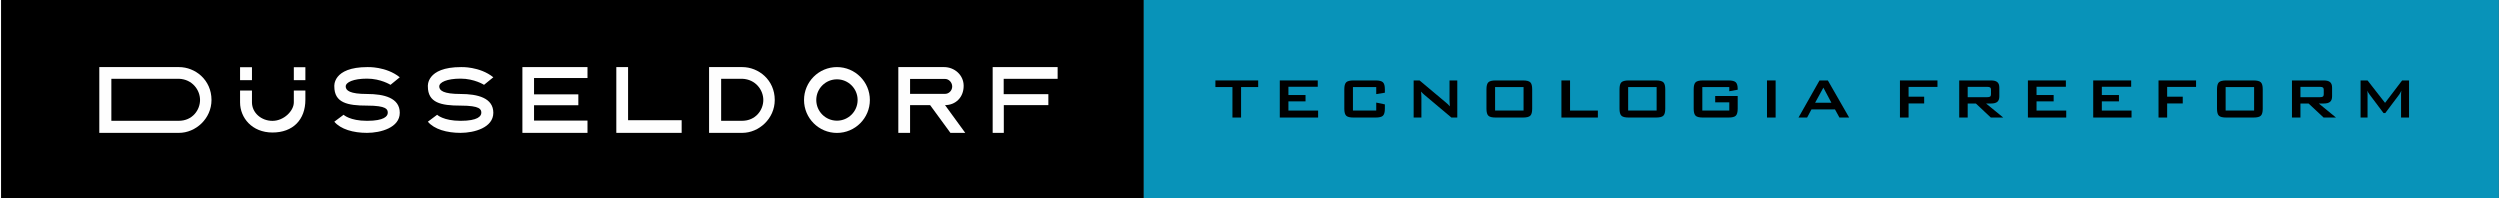
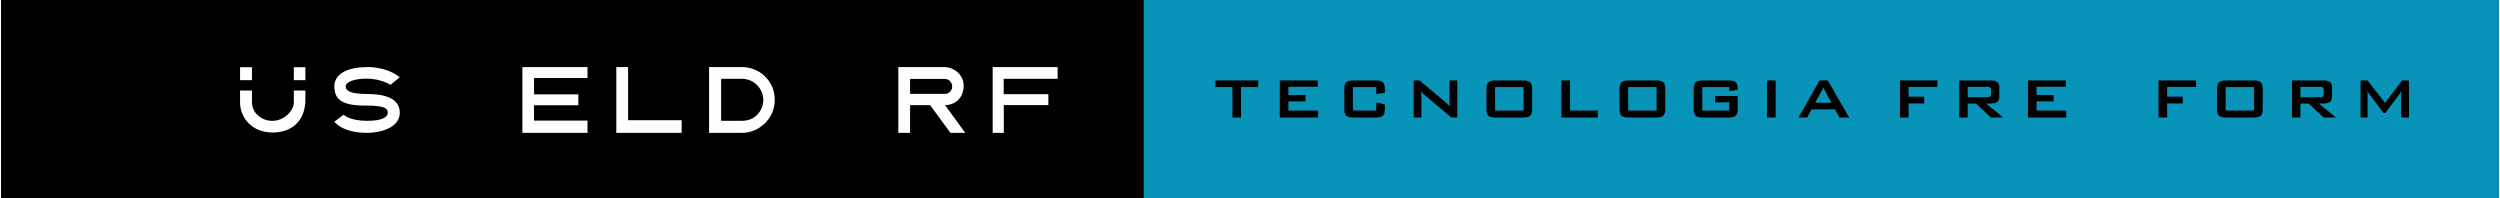
<svg xmlns="http://www.w3.org/2000/svg" xml:space="preserve" width="2374px" height="188px" version="1.1" style="shape-rendering:geometricPrecision; text-rendering:geometricPrecision; image-rendering:optimizeQuality; fill-rule:evenodd; clip-rule:evenodd" viewBox="0 0 2278.45 180.6">
  <rect x="0" y="0" width="2278.45" height="180.6" fill="#333333" stroke="none" />
  <defs>
    <style type="text/css">
   
    .fil2 {fill:#FEFEFE}
    .fil0 {fill:#0893B9}
    .fil1 {fill:black}
    .fil3 {fill:black;fill-rule:nonzero}
   
  </style>
  </defs>
  <g id="Layer_x0020_1">
    <g id="_2308726296544">
      <polygon class="fil0" points="2278.45,0 1042.08,0 1042.08,180.6 2278.45,180.6 " />
      <polygon class="fil1" points="0,0 1042.08,0 1042.08,180.6 0,180.6 " />
-       <path class="fil2" d="M89.53 61.2l0 60 72.71 0c15.02,0 29.64,-12.8 29.64,-30 0,-18.33 -14.84,-30 -29.64,-30 -3.06,0 -72.71,0 -72.71,0zm11 10.66l0 38.34 61.44 0c12.57,0 19.46,-9.92 19.46,-19 0,-9.09 -7.02,-18.86 -19.19,-19.34 -21.36,0 -40.35,0 -61.71,0z" />
      <polygon class="fil2" points="217.94,61.32 228.79,61.32 228.79,73.12 217.94,73.12 " />
      <polygon class="fil2" points="266.98,61.32 277.52,61.32 277.52,73.12 266.98,73.12 " />
      <path class="fil2" d="M217.94 82.59l10.85 0 0 10.75c0,9.48 8.43,16.91 18.72,16.91 10.3,0 19.47,-9.01 19.47,-16.91l0 -10.75 10.54 0 0 8.4c0,18.18 -11.28,29.89 -30.01,29.89 -18.72,0 -29.57,-13.49 -29.57,-27.44 0,-0.75 0,-10.85 0,-10.85z" />
      <path class="fil2" d="M303.92 78.84c0,0 -1.81,-17.64 30.25,-17.64 0,0 16.93,-0.76 29.46,9.29l-8.46 6.89c0,0 -8.83,-5.65 -21.4,-5.65 -12.58,0 -19.46,3.37 -19.46,7.11 0,3.75 3.81,6.89 19.46,6.89 15.64,0 29.86,3.61 29.86,17.16 0,13.54 -17.38,18.31 -29.91,18.31 -12.53,0 -24.04,-3.3 -29.8,-10.19l8.47 -6.32c0,0 5.62,5.53 21.38,5.53 15.75,0 18.91,-4.29 18.91,-7.33 0,-3.05 -0.92,-6.55 -18.91,-6.55 -18,0 -29.85,-2.6 -29.85,-17.5z" />
-       <path class="fil2" d="M389.26 78.84c0,0 -1.81,-17.64 30.25,-17.64 0,0 16.93,-0.76 29.46,9.29l-8.47 6.89c0,0 -8.82,-5.65 -21.4,-5.65 -12.57,0 -19.46,3.37 -19.46,7.11 0,3.75 3.82,6.89 19.46,6.89 15.65,0 29.87,3.61 29.87,17.16 0,13.54 -17.39,18.31 -29.91,18.31 -12.53,0 -24.05,-3.3 -29.8,-10.19l8.46 -6.32c0,0 5.63,5.53 21.38,5.53 15.76,0 18.92,-4.29 18.92,-7.33 0,-3.05 -0.92,-6.55 -18.92,-6.55 -17.99,0 -29.84,-2.6 -29.84,-17.5z" />
      <polygon class="fil2" points="475.49,61.2 475.49,121.2 534.87,121.2 534.87,110 486.11,110 486.11,96 526.52,96 526.52,86.07 486.11,86.07 486.11,71.17 534.87,71.17 534.87,61.2 " />
      <polygon class="fil2" points="561.17,61.2 561.17,121.2 620.77,121.2 620.77,109.66 571.89,109.66 571.89,61.2 " />
      <path class="fil2" d="M645.78 61.2l0 60 30.28 0c15.02,0 29.63,-12.8 29.63,-30 0,-18.33 -14.83,-30 -29.63,-30 -3.06,0 -30.28,0 -30.28,0zm11.01 10.66l0 38.34 19.01 0c12.56,0 19.46,-9.92 19.46,-19 0,-9.09 -7.03,-18.86 -19.2,-19.34 -21.36,0 2.09,0 -19.27,0z" />
-       <path class="fil2" d="M762.43 61.2c16.58,0 30.03,13.44 30.03,30.02 0,16.58 -13.45,30.03 -30.03,30.03 -16.58,0 -30.03,-13.45 -30.03,-30.03 0,-16.58 13.45,-30.02 30.03,-30.02zm0 11.16c10.41,0 18.86,8.45 18.86,18.86 0,10.42 -8.45,18.86 -18.86,18.86 -10.42,0 -18.86,-8.44 -18.86,-18.86 0,-10.41 8.44,-18.86 18.86,-18.86z" />
      <path class="fil2" d="M818.42 61.2l41.76 0c9.37,0 17.84,7.15 17.84,17.08 0,10.72 -7.51,17.61 -16.99,17.61l18.45 25.31 -13.54 0 -18.51 -25.31 -18.29 0 0 25.31 -10.72 0 0 -60zm10.72 10.81l32 0c3.39,0 6.43,3.2 6.43,6.89 0,3.69 -2.99,6.72 -6.49,6.72 -3.5,0 -31.94,0 -31.94,0l0 -13.61z" />
      <polygon class="fil2" points="904.48,61.2 904.48,121.2 914.64,121.2 914.64,95.89 955.28,95.89 955.28,85.9 914.53,85.9 914.53,71.9 963.74,71.9 963.74,61.2 " />
      <polygon class="fil3" points="1131.08,79.41 1131.08,107.22 1123.21,107.22 1123.21,79.41 1107.67,79.41 1107.67,73.38 1146.69,73.38 1146.69,79.41 " />
      <polygon id="1" class="fil3" points="1166.4,107.22 1166.4,73.38 1201.03,73.38 1201.03,79.15 1174.27,79.15 1174.27,86.69 1189.88,86.69 1189.88,92.47 1174.27,92.47 1174.27,100.86 1201.36,100.86 1201.36,107.22 " />
      <path id="2" class="fil3" d="M1254.38 79.41l-21.25 0 0 21.45 21.25 0 0 -7.28 7.87 1.64 0 4c0,3.1 -0.58,5.21 -1.75,6.32 -1.16,1.13 -3.37,1.68 -6.64,1.68l-20.22 0c-3.29,0 -5.51,-0.55 -6.66,-1.68 -1.14,-1.11 -1.72,-3.22 -1.72,-6.32l0 -17.85c0,-3.06 0.58,-5.17 1.72,-6.3 1.15,-1.12 3.37,-1.69 6.66,-1.69l20.22 0c3.27,0 5.48,0.57 6.64,1.69 1.17,1.13 1.75,3.24 1.75,6.3l0 3.21 -7.87 1.26 0 -6.43z" />
      <path id="3" class="fil3" d="M1288.51 107.22l0 -33.84 5.38 0 23.83 19.95c0.81,0.66 1.52,1.28 2.14,1.87 0.62,0.59 1.18,1.19 1.69,1.81 -0.12,-1.9 -0.2,-3.24 -0.25,-4.03 -0.04,-0.8 -0.06,-1.4 -0.06,-1.83l0 -17.77 7.08 0 0 33.84 -5.38 0 -24.86 -20.91c-0.59,-0.53 -1.11,-1 -1.56,-1.44 -0.45,-0.43 -0.86,-0.86 -1.25,-1.31 0.1,1.05 0.19,2.03 0.24,2.96 0.06,0.93 0.08,1.74 0.08,2.42l0 18.28 -7.08 0z" />
      <path id="4" class="fil3" d="M1354.93 81.37c0,-3.07 0.58,-5.17 1.73,-6.3 1.14,-1.12 3.36,-1.69 6.65,-1.69l24.92 0c3.3,0 5.53,0.57 6.68,1.69 1.15,1.13 1.73,3.23 1.73,6.3l0 17.85c0,3.1 -0.58,5.21 -1.73,6.32 -1.15,1.13 -3.38,1.68 -6.68,1.68l-24.92 0c-3.29,0 -5.51,-0.55 -6.65,-1.68 -1.15,-1.11 -1.73,-3.22 -1.73,-6.32l0 -17.85zm7.87 19.49l25.97 0 0 -21.45 -25.97 0 0 21.45z" />
      <polygon id="5" class="fil3" points="1423.31,107.22 1423.31,73.38 1431.18,73.38 1431.18,100.86 1456.56,100.86 1456.56,107.22 " />
      <path id="6" class="fil3" d="M1476.31 81.37c0,-3.07 0.58,-5.17 1.73,-6.3 1.15,-1.12 3.37,-1.69 6.66,-1.69l24.91 0c3.3,0 5.53,0.57 6.68,1.69 1.16,1.13 1.74,3.23 1.74,6.3l0 17.85c0,3.1 -0.58,5.21 -1.74,6.32 -1.15,1.13 -3.38,1.68 -6.68,1.68l-24.91 0c-3.29,0 -5.51,-0.55 -6.66,-1.68 -1.15,-1.11 -1.73,-3.22 -1.73,-6.32l0 -17.85zm7.88 19.49l25.97 0 0 -21.45 -25.97 0 0 21.45z" />
      <path id="7" class="fil3" d="M1576.44 79.41l-24.6 0 0 21.45 24.6 0 0 -7.54 -12.86 0 0 -5.77 20.53 0 0 11.67c0,3.1 -0.58,5.21 -1.74,6.32 -1.14,1.13 -3.37,1.68 -6.67,1.68l-23.34 0c-3.3,0 -5.51,-0.55 -6.66,-1.68 -1.15,-1.11 -1.73,-3.22 -1.73,-6.32l0 -17.84c0,-3.07 0.58,-5.17 1.73,-6.31 1.15,-1.12 3.36,-1.69 6.66,-1.69l23.34 0c3.25,0 5.47,0.56 6.65,1.66 1.17,1.12 1.76,3.12 1.76,6.01l0 0.78 -7.67 1.39 0 -3.81z" />
      <polygon id="8" class="fil3" points="1610.84,107.22 1610.84,73.38 1618.71,73.38 1618.71,107.22 " />
      <path id="9" class="fil3" d="M1654.74 93.71l14.85 0 -7.32 -13.77 -7.53 13.77zm-15.15 13.51l19.16 -33.84 7.6 0 19.42 33.84 -8.85 0 -4.06 -7.41 -21.47 0 -3.95 7.41 -7.85 0z" />
      <polygon id="10" class="fil3" points="1732.12,107.22 1732.12,73.38 1766.35,73.38 1766.35,79.28 1739.99,79.28 1739.99,88.2 1754.22,88.2 1754.22,94.37 1739.99,94.37 1739.99,107.22 " />
      <path id="11" class="fil3" d="M1811.62 79.22l-17.7 0 0 9.44 17.7 0c1.37,0 2.3,-0.19 2.8,-0.59 0.5,-0.4 0.76,-1.1 0.76,-2.11l0 -4.08c0,-0.98 -0.26,-1.67 -0.76,-2.07 -0.5,-0.4 -1.43,-0.59 -2.8,-0.59zm-25.43 28l0 -33.84 28.92 0c2.7,0 4.66,0.51 5.86,1.55 1.21,1.03 1.81,2.69 1.81,5l0 7.96c0,2.28 -0.6,3.94 -1.81,4.98 -1.2,1.04 -3.16,1.56 -5.86,1.56l-4.42 0 15.65 12.79 -11.31 0 -13.64 -12.79 -7.47 0 0 12.79 -7.73 0z" />
      <polygon id="12" class="fil3" points="1848.85,107.22 1848.85,73.38 1883.48,73.38 1883.48,79.15 1856.72,79.15 1856.72,86.69 1872.33,86.69 1872.33,92.47 1856.72,92.47 1856.72,100.86 1883.8,100.86 1883.8,107.22 " />
-       <polygon id="13" class="fil3" points="1908.42,107.22 1908.42,73.38 1943.05,73.38 1943.05,79.15 1916.29,79.15 1916.29,86.69 1931.9,86.69 1931.9,92.47 1916.29,92.47 1916.29,100.86 1943.38,100.86 1943.38,107.22 " />
      <polygon id="14" class="fil3" points="1968,107.22 1968,73.38 2002.24,73.38 2002.24,79.28 1975.87,79.28 1975.87,88.2 1990.1,88.2 1990.1,94.37 1975.87,94.37 1975.87,107.22 " />
      <path id="15" class="fil3" d="M2021.35 81.37c0,-3.07 0.58,-5.17 1.73,-6.3 1.14,-1.12 3.36,-1.69 6.65,-1.69l24.91 0c3.31,0 5.54,0.57 6.68,1.69 1.16,1.13 1.74,3.23 1.74,6.3l0 17.85c0,3.1 -0.58,5.21 -1.74,6.32 -1.14,1.13 -3.37,1.68 -6.68,1.68l-24.91 0c-3.29,0 -5.51,-0.55 -6.65,-1.68 -1.15,-1.11 -1.73,-3.22 -1.73,-6.32l0 -17.85zm7.87 19.49l25.97 0 0 -21.45 -25.97 0 0 21.45z" />
      <path id="16" class="fil3" d="M2115.16 79.22l-17.7 0 0 9.44 17.7 0c1.37,0 2.3,-0.19 2.8,-0.59 0.5,-0.4 0.76,-1.1 0.76,-2.11l0 -4.08c0,-0.98 -0.26,-1.67 -0.76,-2.07 -0.5,-0.4 -1.43,-0.59 -2.8,-0.59zm-25.43 28l0 -33.84 28.92 0c2.7,0 4.66,0.51 5.86,1.55 1.21,1.03 1.81,2.69 1.81,5l0 7.96c0,2.28 -0.6,3.94 -1.81,4.98 -1.2,1.04 -3.16,1.56 -5.86,1.56l-4.42 0 15.65 12.79 -11.31 0 -13.64 -12.79 -7.47 0 0 12.79 -7.73 0z" />
      <path id="17" class="fil3" d="M2152.32 107.22l0 -33.84 6.36 0 15.96 20.46 15.58 -20.46 6.31 0 0 33.84 -7.28 0 0 -20.91c0,-0.4 0.02,-0.92 0.07,-1.53 0.06,-0.62 0.13,-1.31 0.21,-2.09 -0.43,0.88 -0.8,1.6 -1.12,2.17 -0.32,0.57 -0.61,1.03 -0.86,1.39l-12.72 16.91 -1.57 0 -12.75 -16.97c-0.47,-0.64 -0.88,-1.24 -1.21,-1.81 -0.32,-0.57 -0.6,-1.12 -0.82,-1.65 0.07,0.71 0.12,1.34 0.16,1.92 0.03,0.58 0.04,1.13 0.04,1.66l0 20.91 -6.36 0z" />
    </g>
  </g>
</svg>